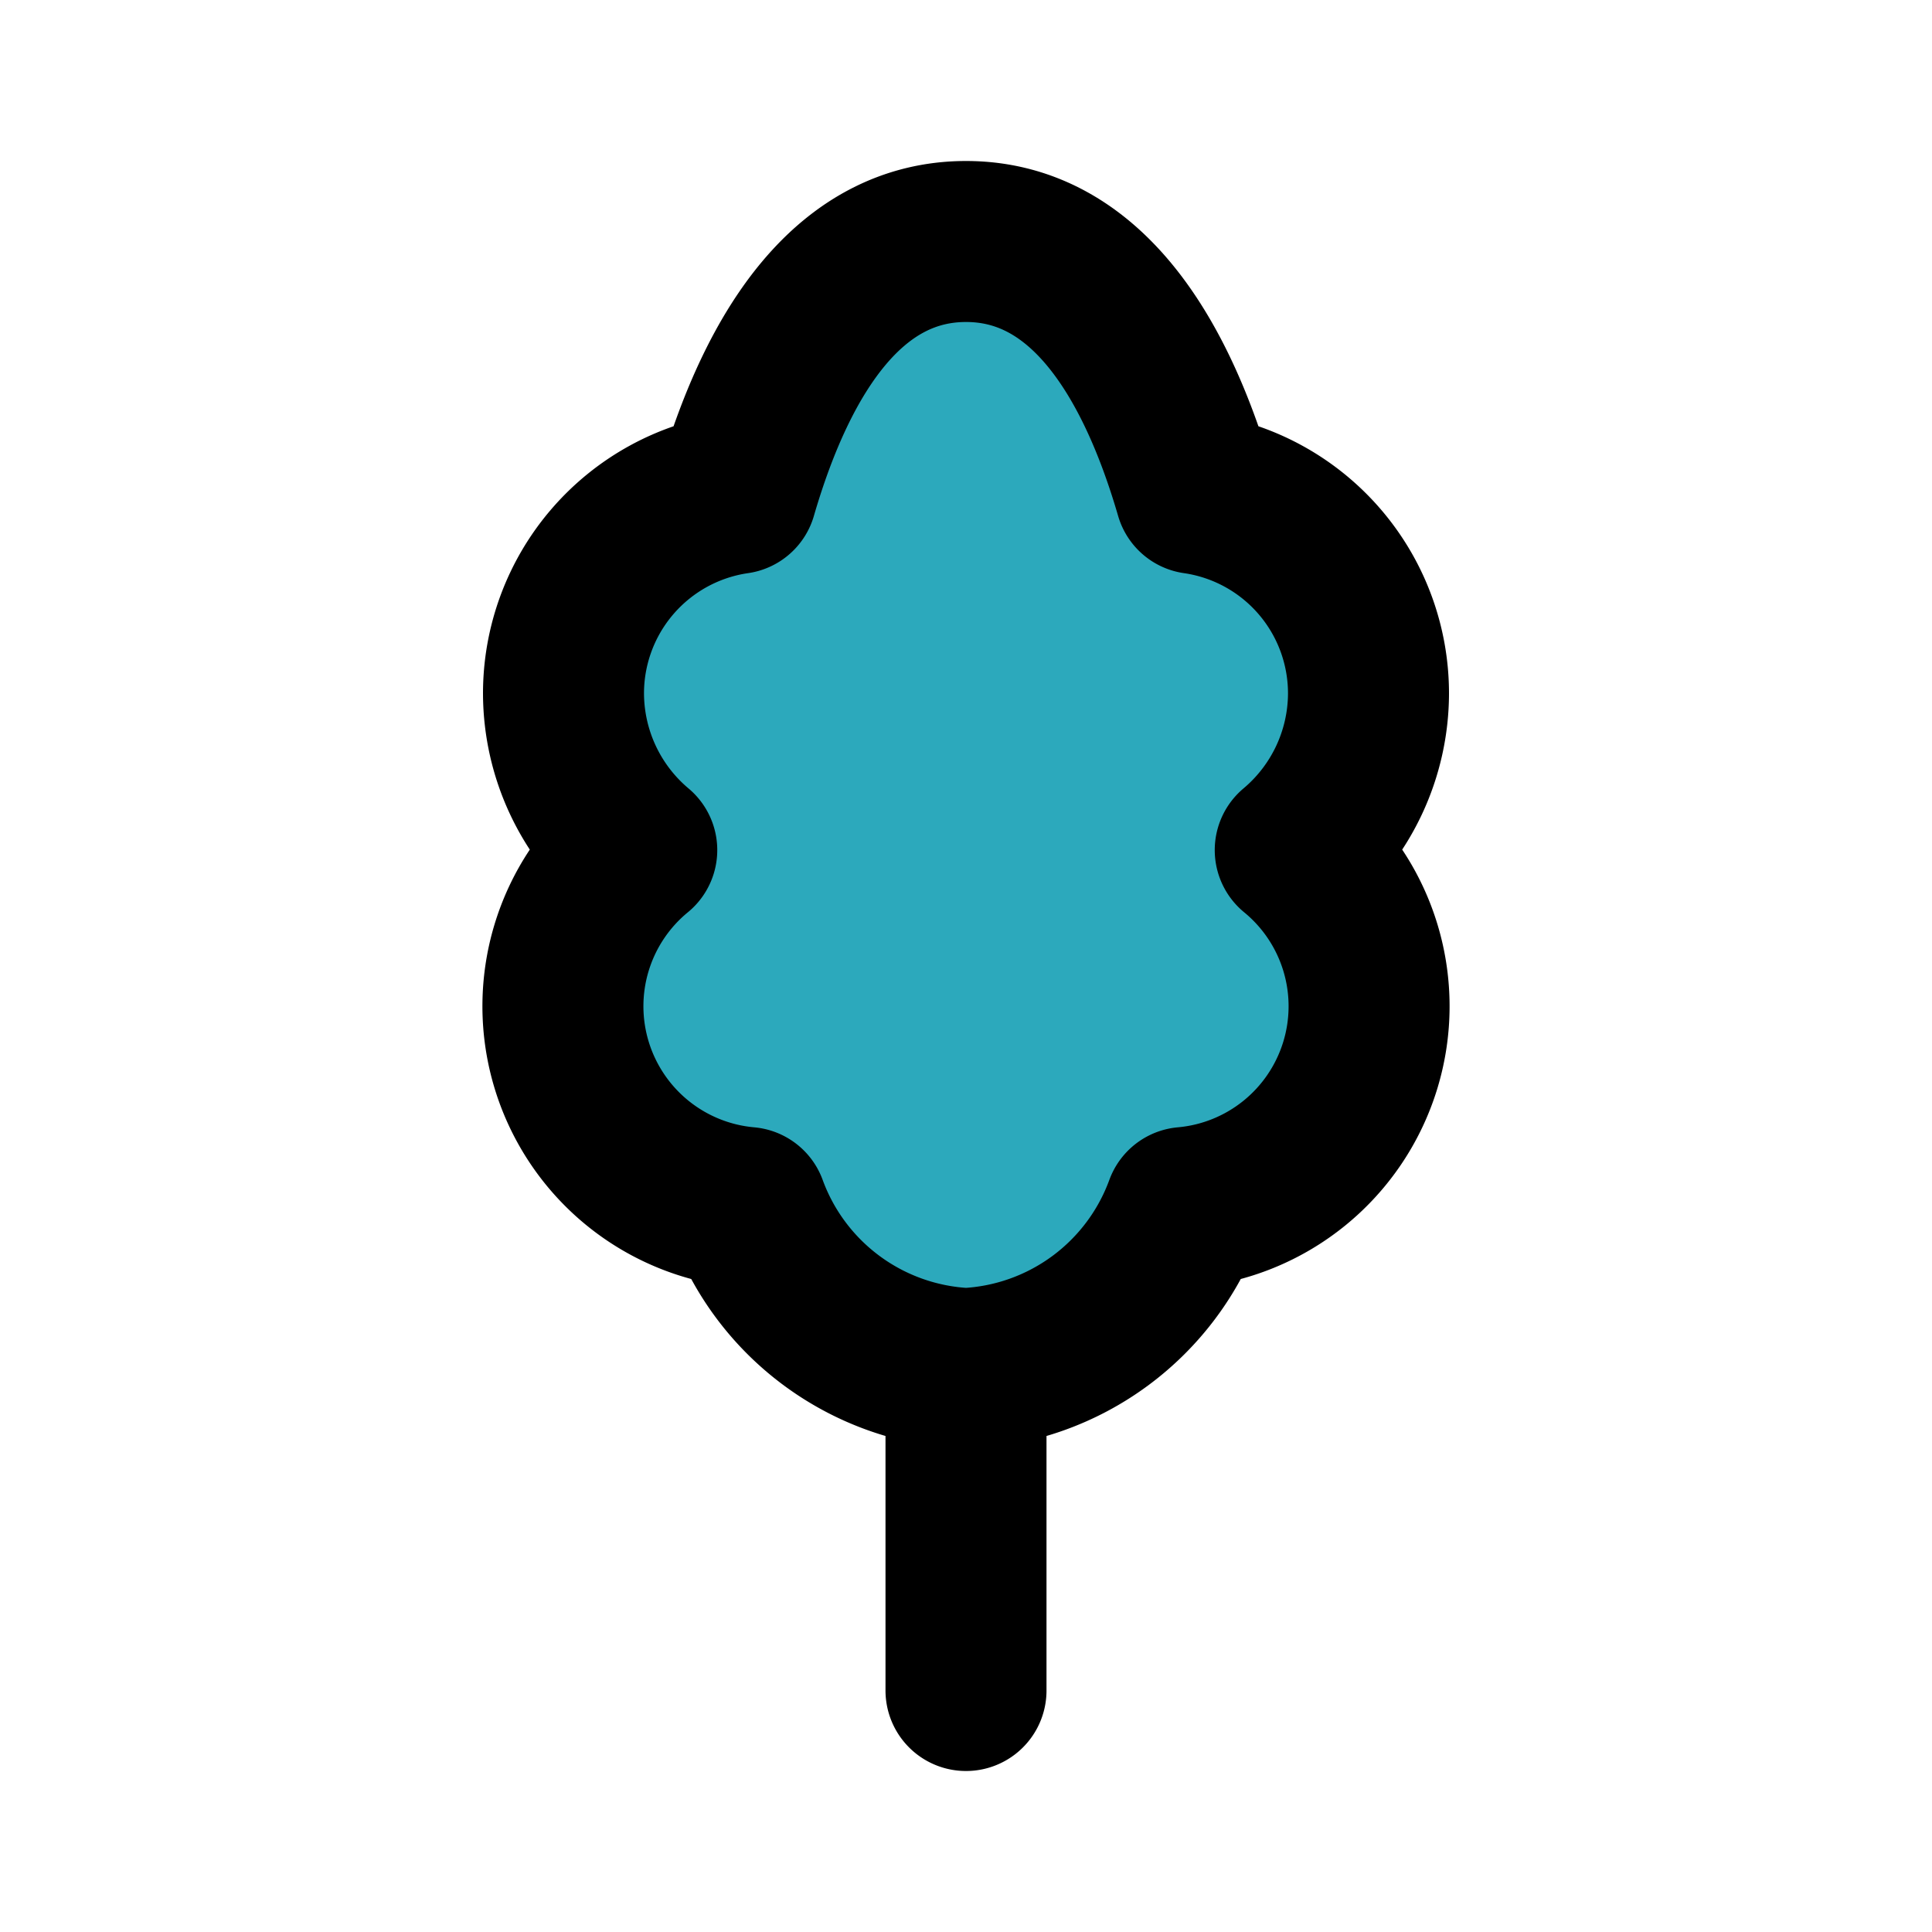
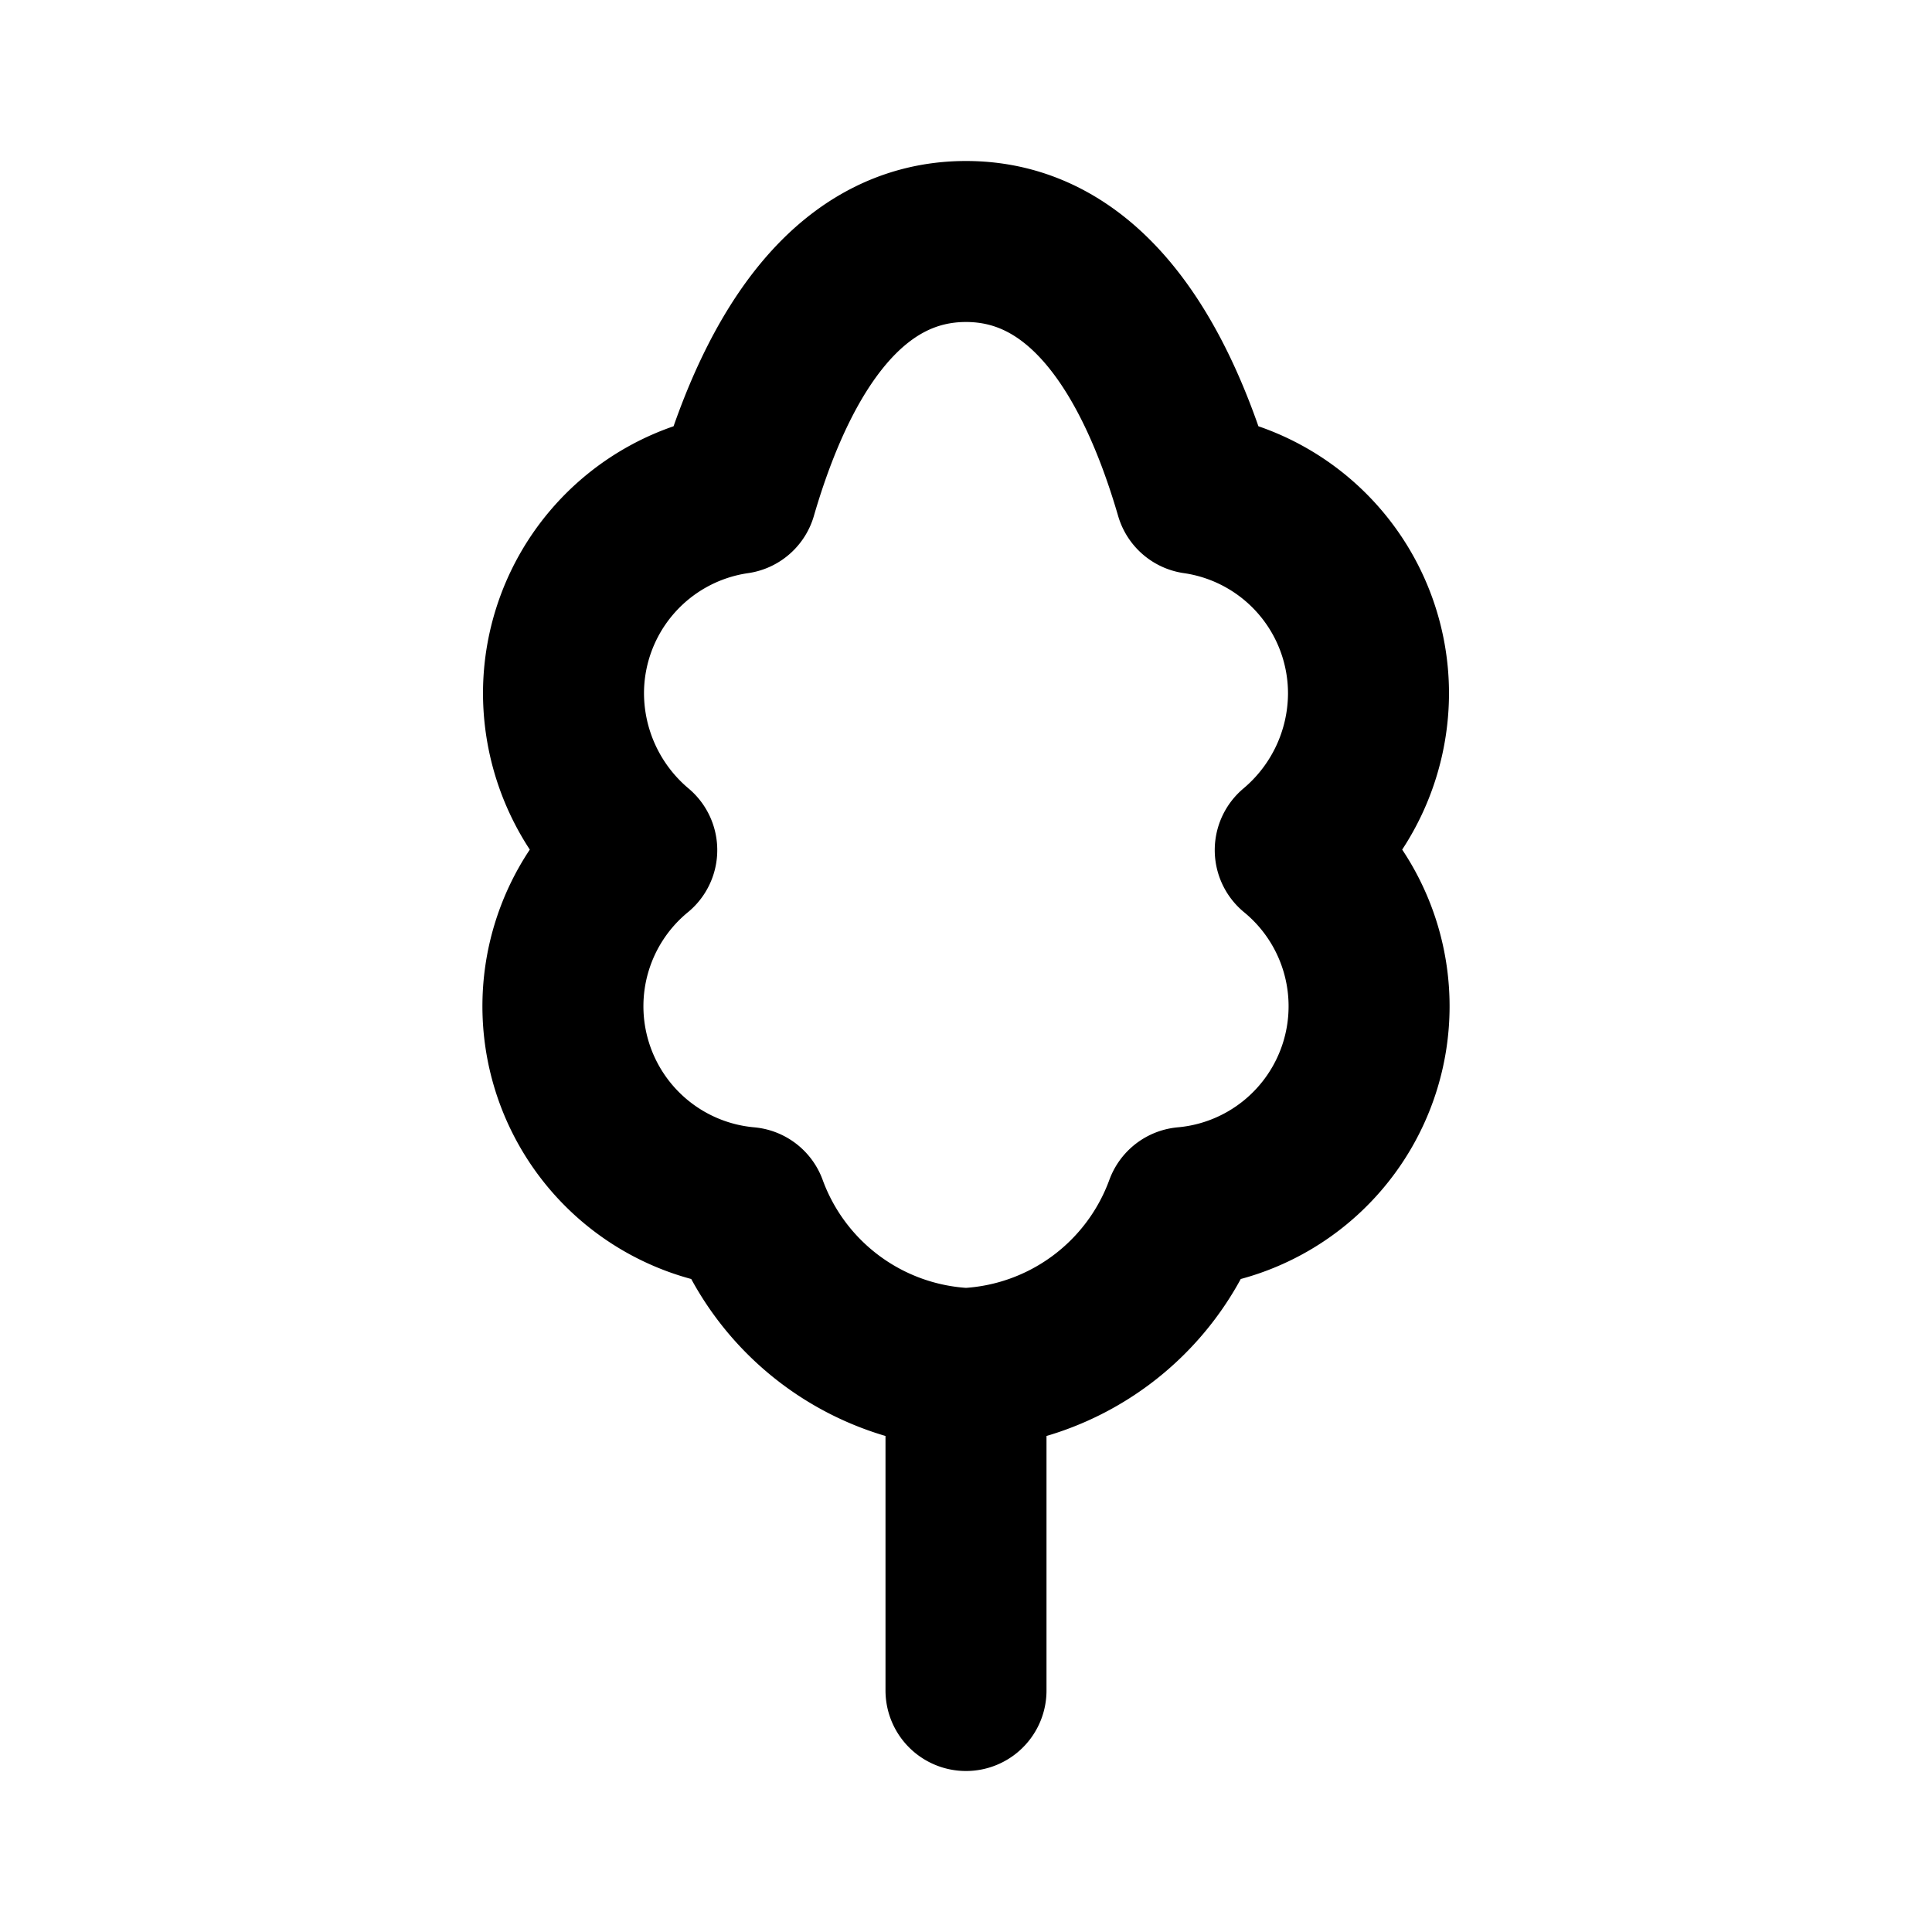
<svg xmlns="http://www.w3.org/2000/svg" fill="#000000" width="800px" height="800px" viewBox="0 0 24 24" id="catton-candy" data-name="Flat Line" class="icon flat-line">
-   <path id="secondary" d="M17,8.62a2.51,2.51,0,0,0-2.15-2.49C14.32,4.31,13.42,3,12,3S9.68,4.31,9.15,6.13A2.51,2.51,0,0,0,7,8.62a2.55,2.55,0,0,0,.91,1.94A2.51,2.51,0,0,0,9.28,15,3.05,3.05,0,0,0,12,17a3.05,3.05,0,0,0,2.72-2,2.51,2.51,0,0,0,1.37-4.44A2.55,2.55,0,0,0,17,8.62Z" style="fill: rgb(44, 169, 188); stroke-width: 2;" />
  <path id="primary" d="M12,17v4M17,8.62a2.51,2.51,0,0,0-2.15-2.49C14.32,4.31,13.42,3,12,3S9.68,4.31,9.15,6.13A2.51,2.51,0,0,0,7,8.62a2.55,2.55,0,0,0,.91,1.94A2.51,2.51,0,0,0,9.28,15,3.05,3.05,0,0,0,12,17a3.05,3.05,0,0,0,2.72-2,2.51,2.51,0,0,0,1.37-4.44A2.55,2.55,0,0,0,17,8.62Z" style="fill: none; stroke: rgb(0, 0, 0); stroke-linecap: round; stroke-linejoin: round; stroke-width: 2;" />
</svg>